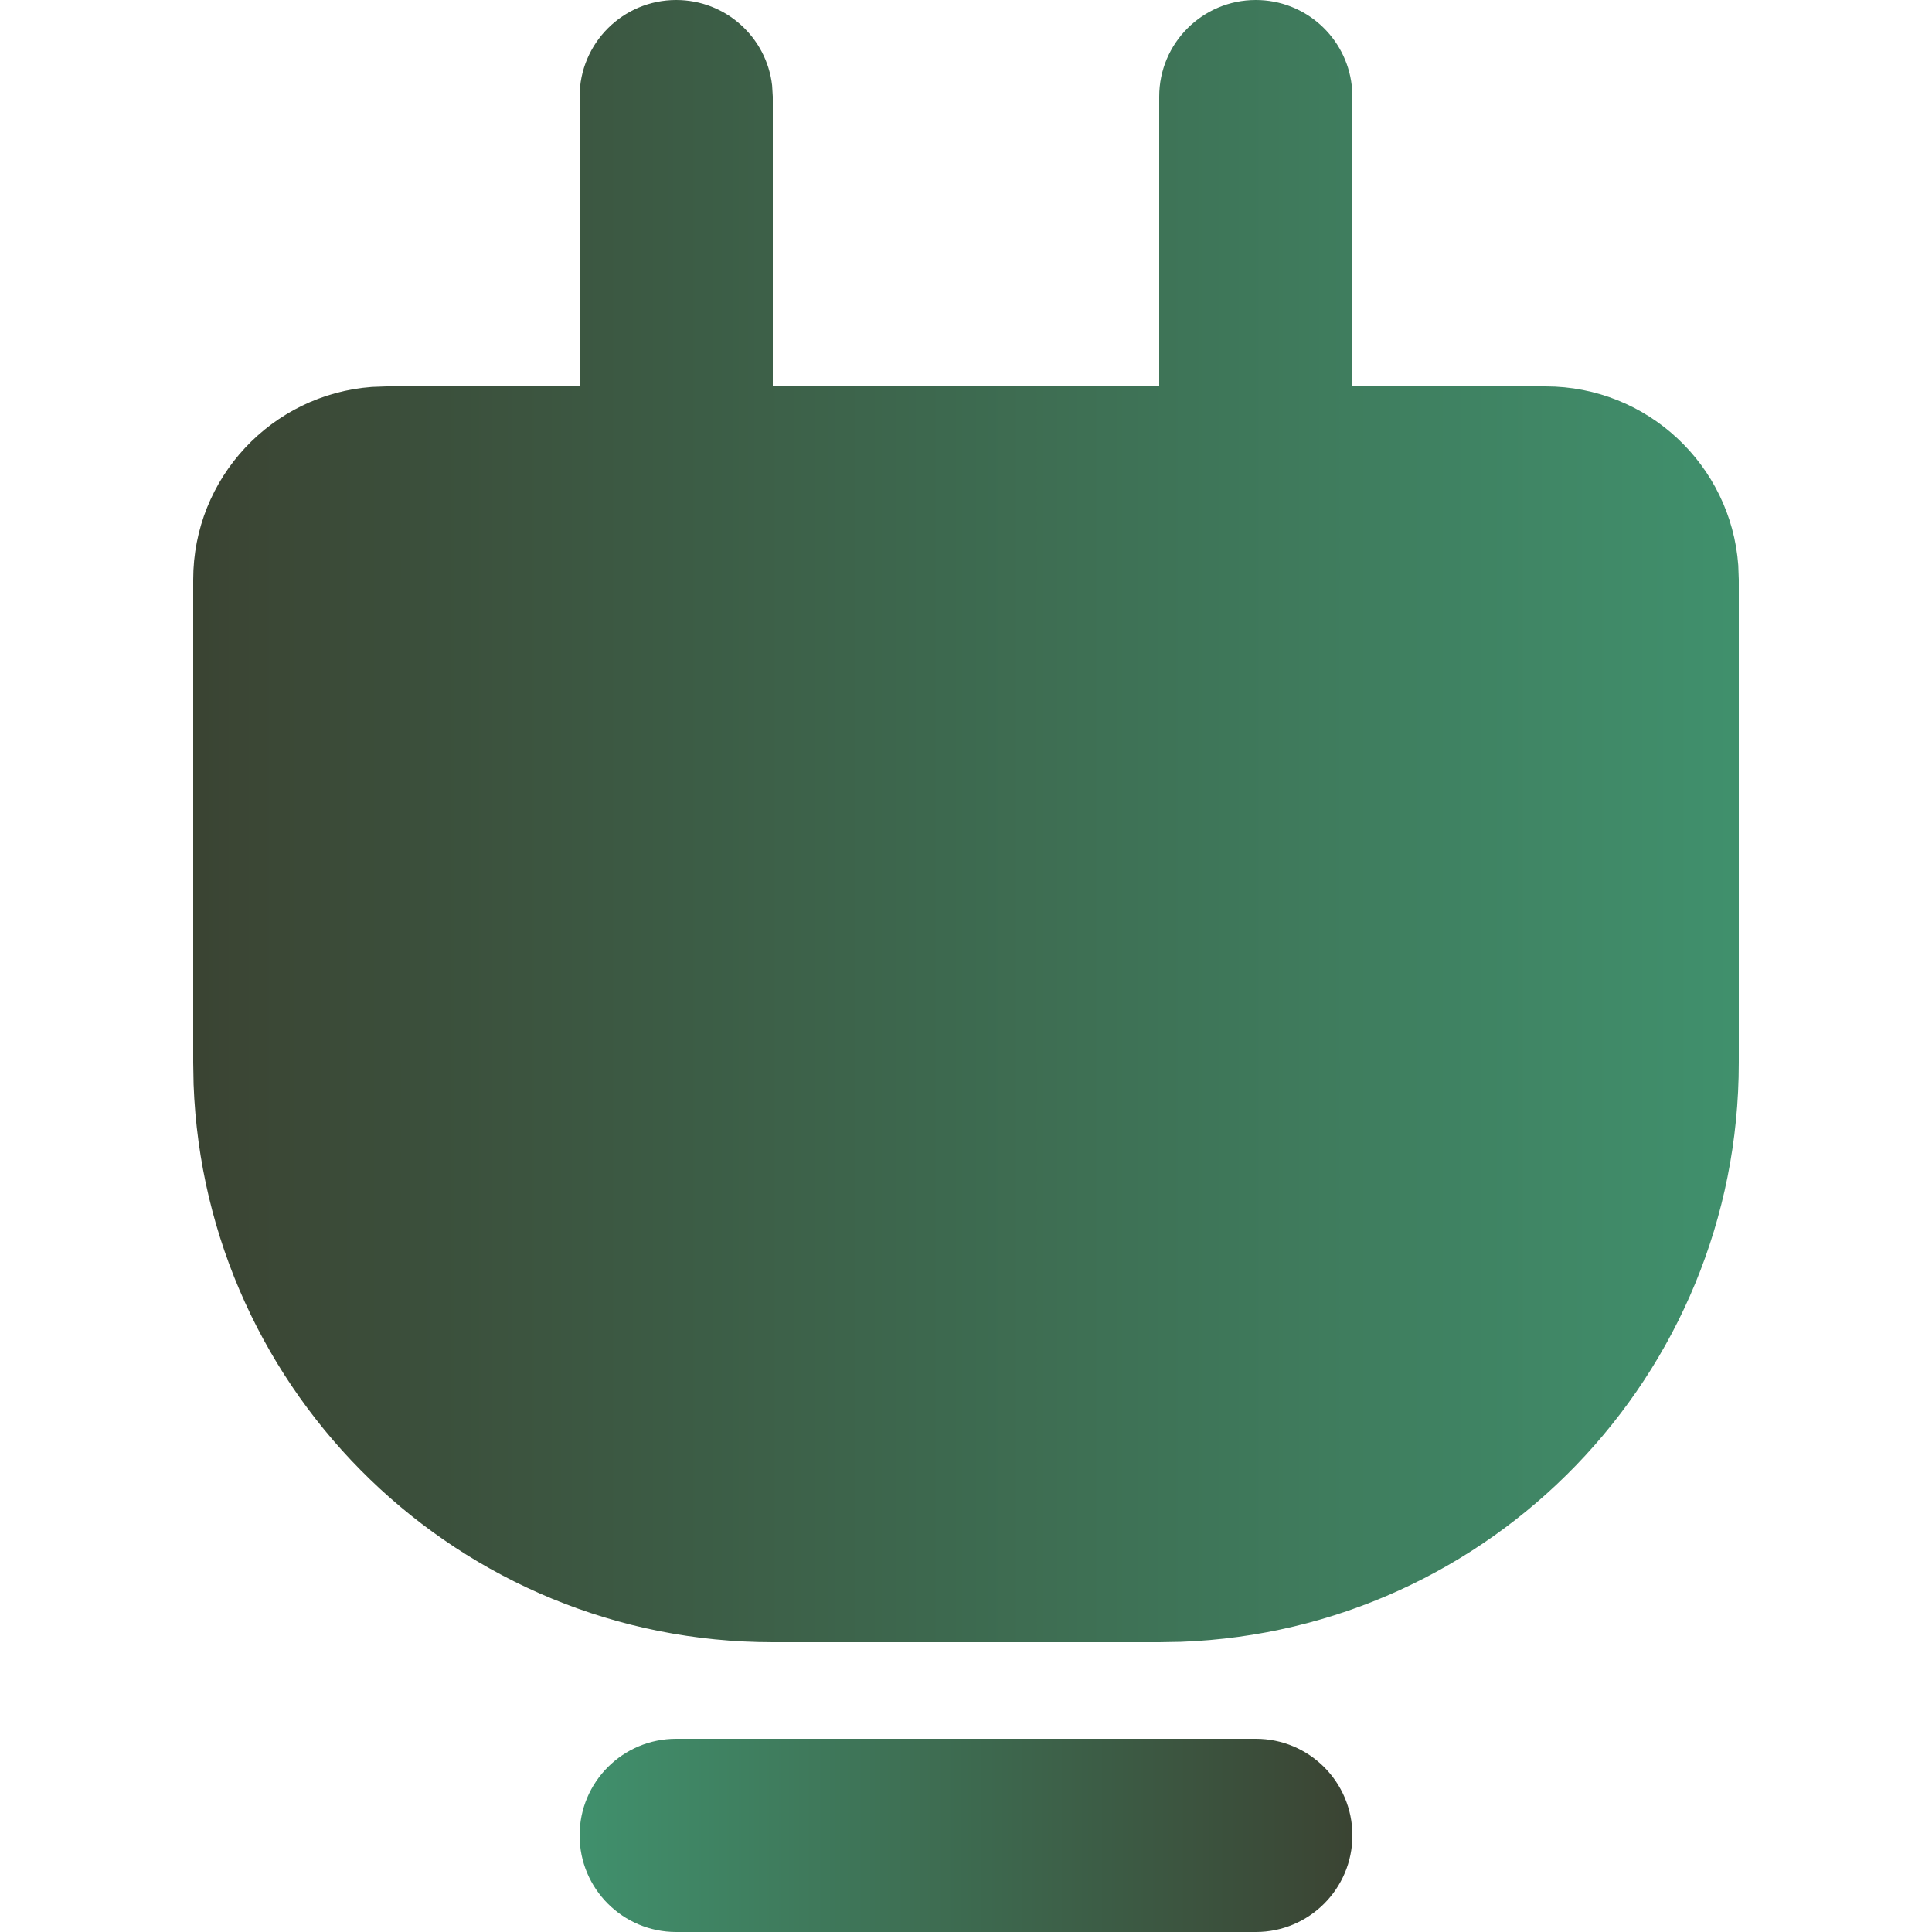
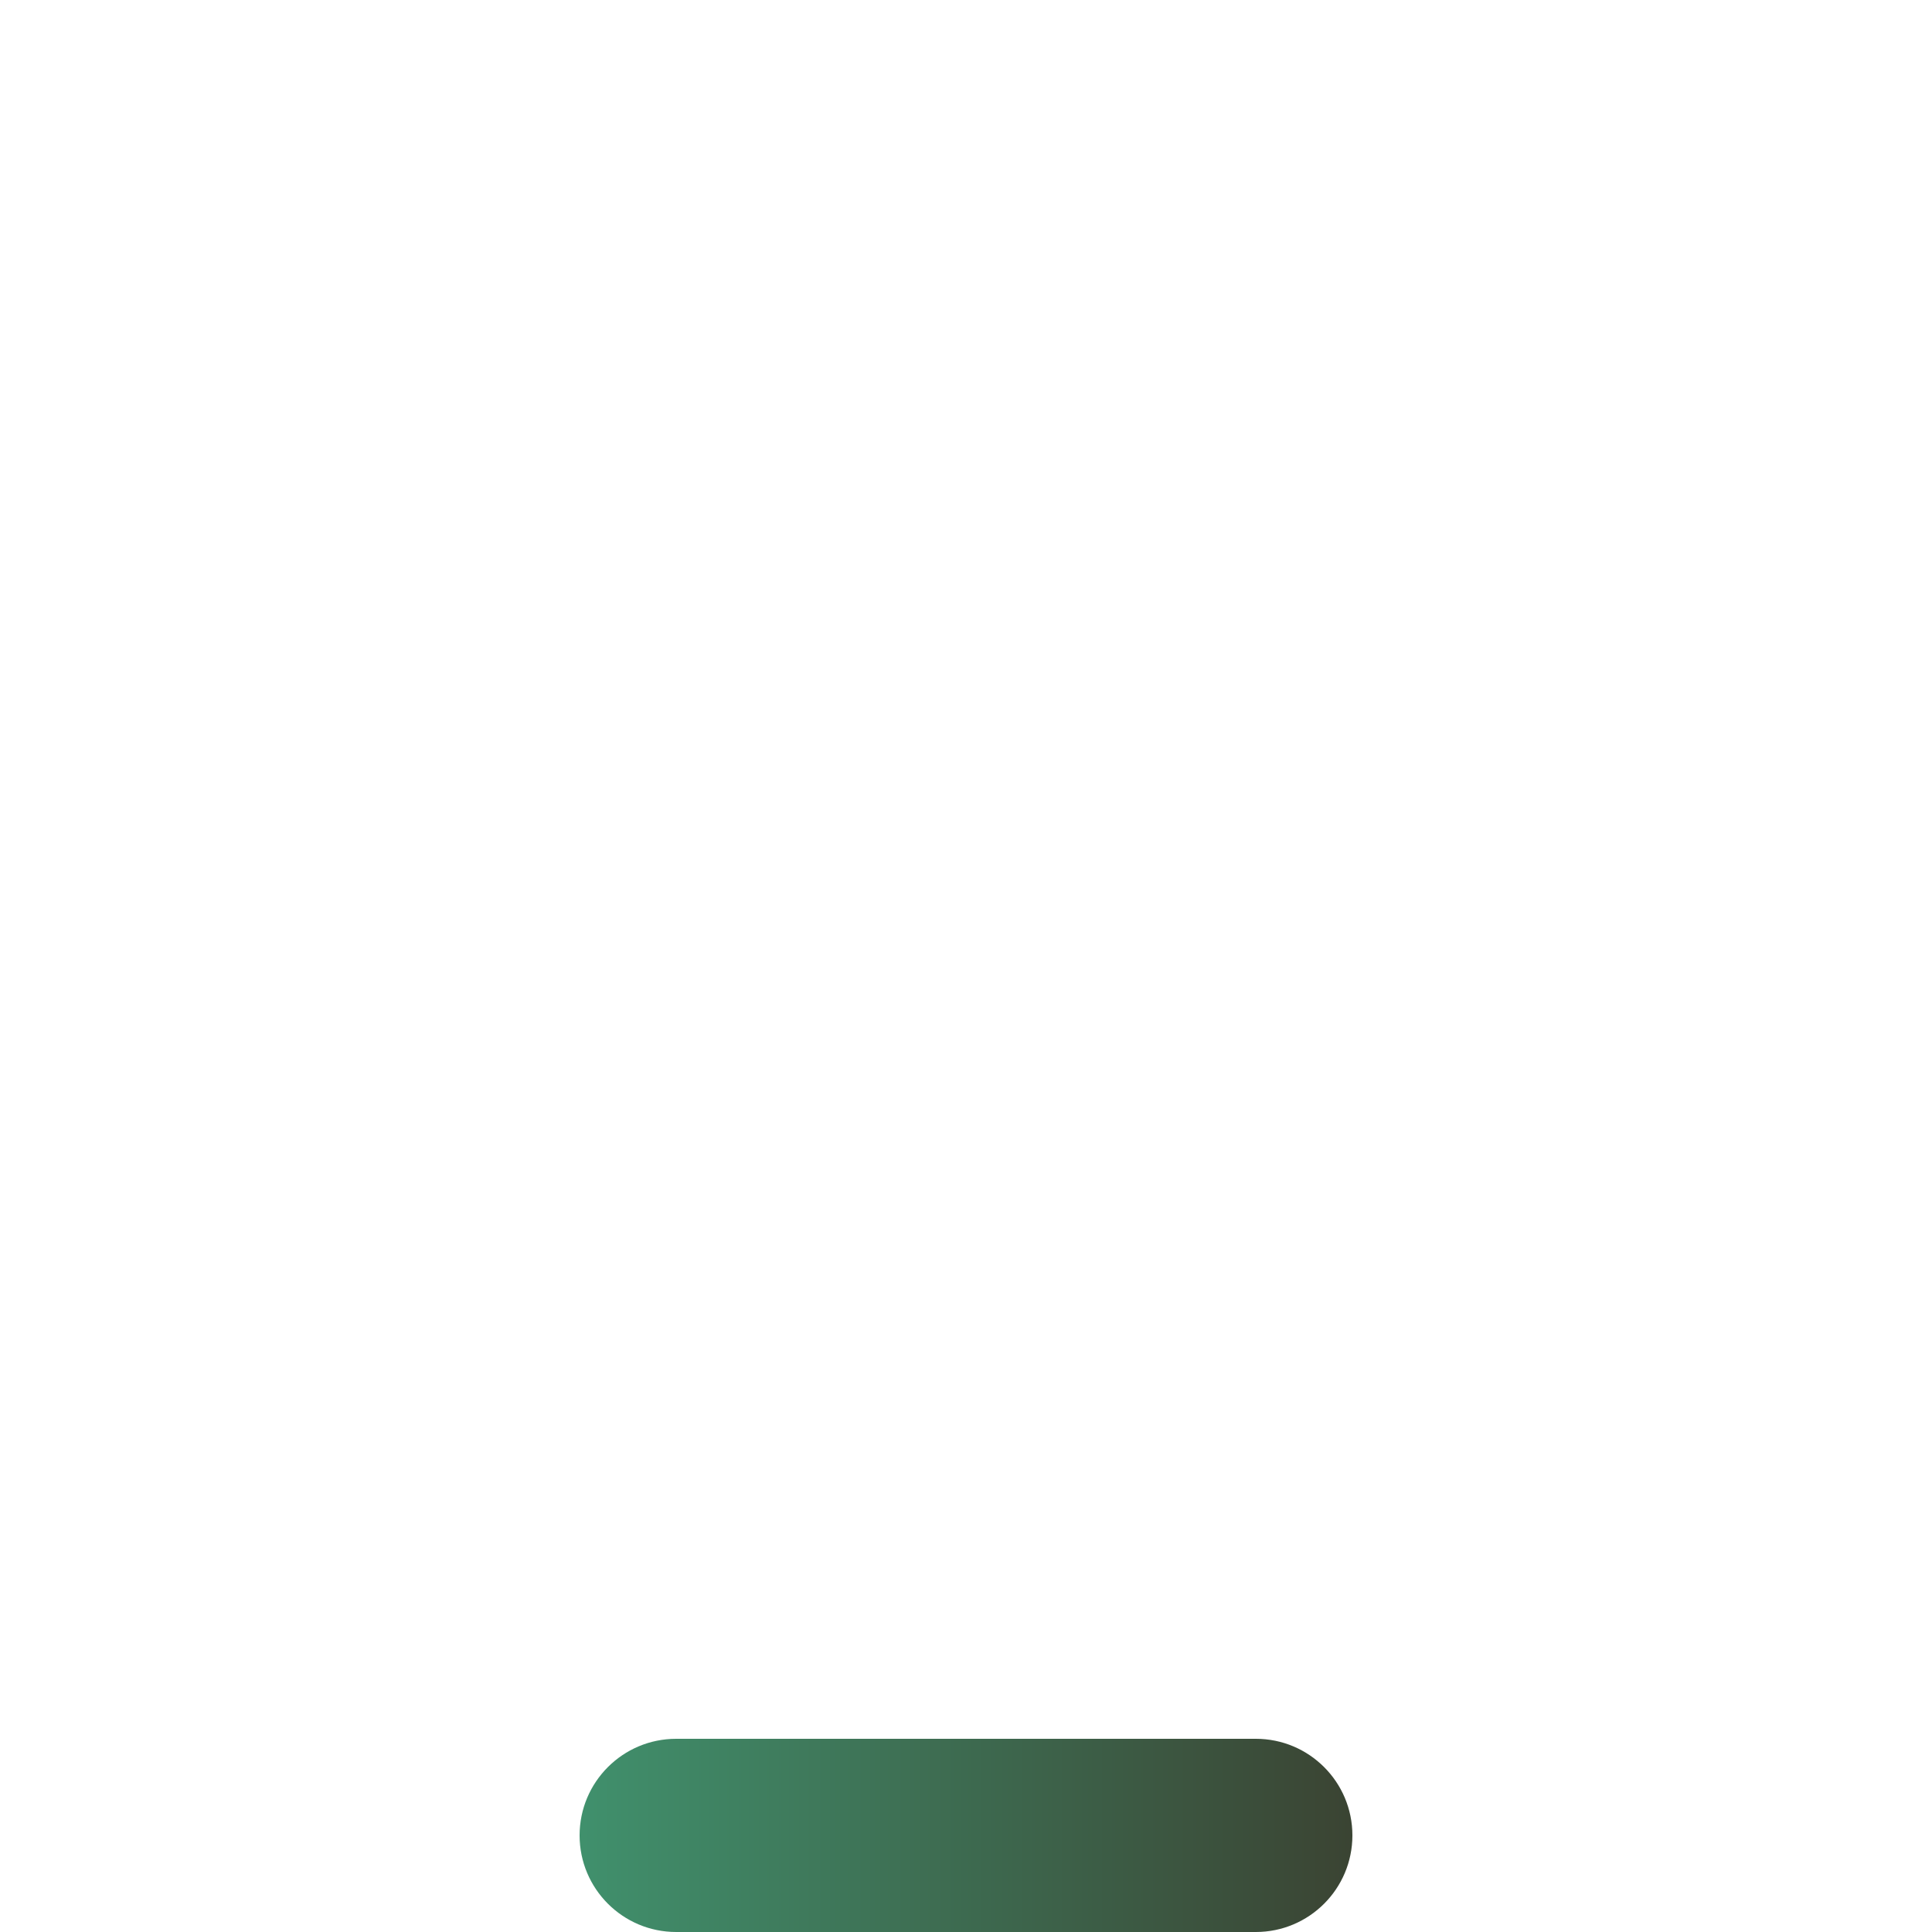
<svg xmlns="http://www.w3.org/2000/svg" width="40" height="40" viewBox="0 0 40 40" fill="none">
-   <path d="M26 0C27.026 0 27.871 0.772 27.986 1.767L28 2V8H32C34.109 8 35.836 9.632 35.989 11.701L36 12V22C36 28.477 30.869 33.755 24.45 33.992L24 34H16C9.523 34 4.245 28.869 4.008 22.45L4 22V12C4 9.891 5.632 8.164 7.701 8.011L8 8H12V2C12 0.895 12.895 0 14 0C15.026 0 15.871 0.772 15.986 1.767L16 2V8H24V2C24 0.895 24.895 0 26 0Z" fill="url(#paint0_linear_281_526)" fill-opacity="0.85" />
  <path d="M28 38C28 36.895 27.105 36 26 36H14C12.895 36 12 36.895 12 38C12 39.105 12.895 40 14 40H26C27.105 40 28 39.105 28 38Z" fill="url(#paint1_linear_281_526)" fill-opacity="0.85" />
  <defs>
    <linearGradient id="paint0_linear_281_526" x1="4" y1="17.003" x2="36" y2="17.003" gradientUnits="userSpaceOnUse">
      <stop stop-color="#18230F" />
      <stop offset="1" stop-color="#1F7D53" />
    </linearGradient>
    <linearGradient id="paint1_linear_281_526" x1="12" y1="38" x2="28" y2="38" gradientUnits="userSpaceOnUse">
      <stop stop-color="#1F7D53" />
      <stop offset="1" stop-color="#18230F" />
    </linearGradient>
  </defs>
</svg>